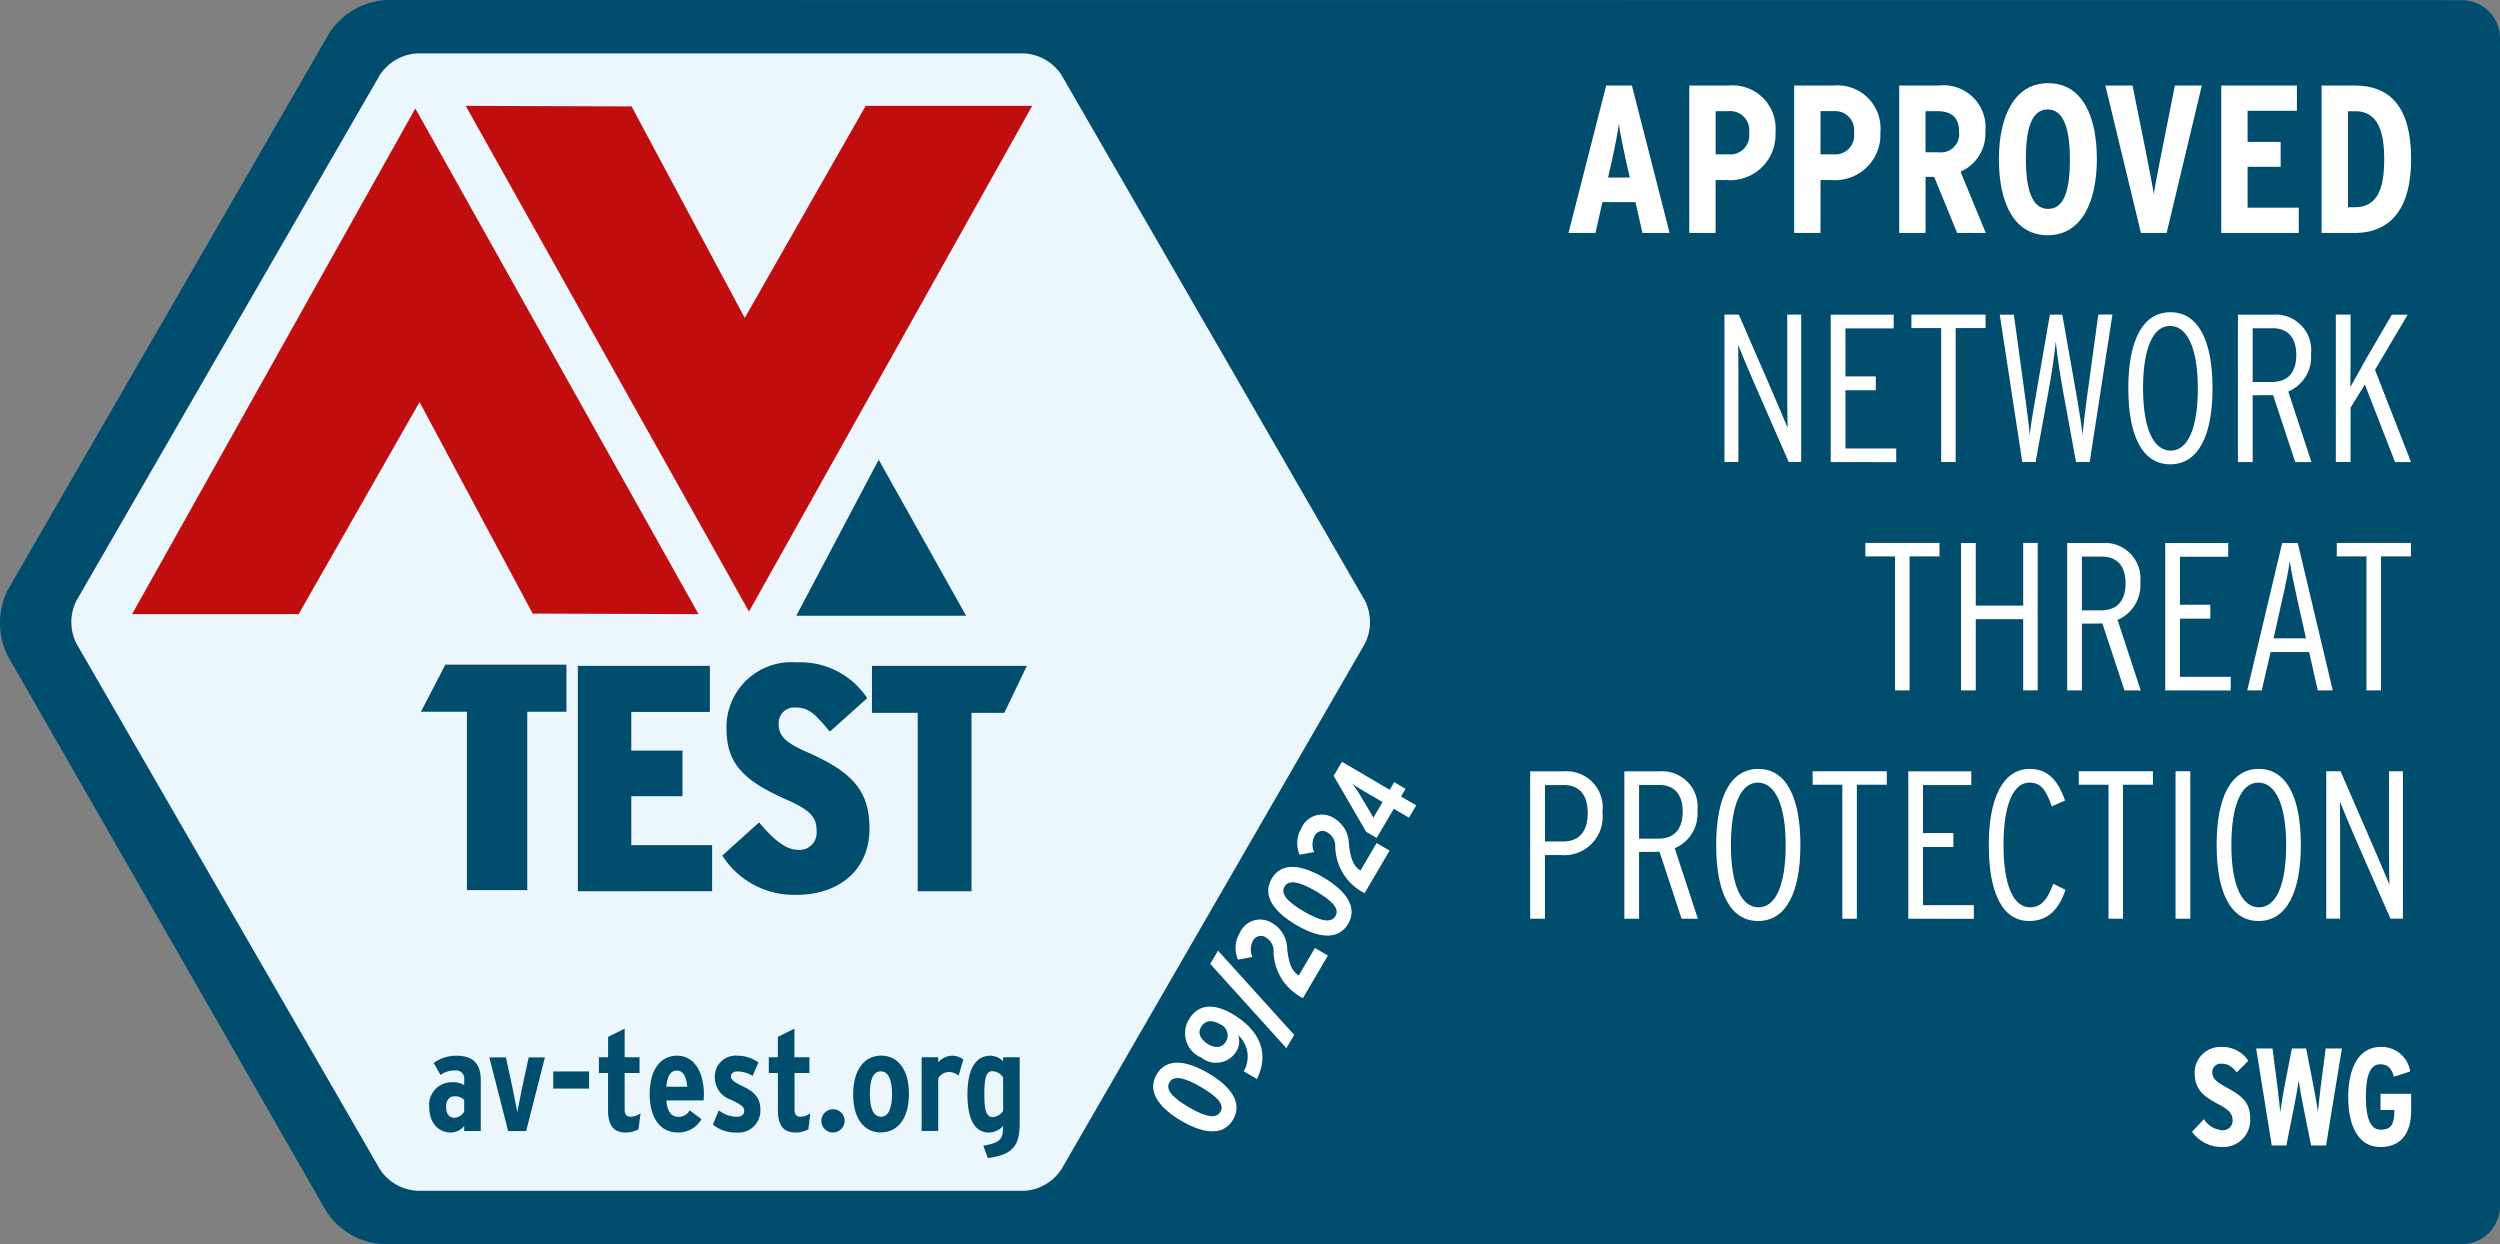
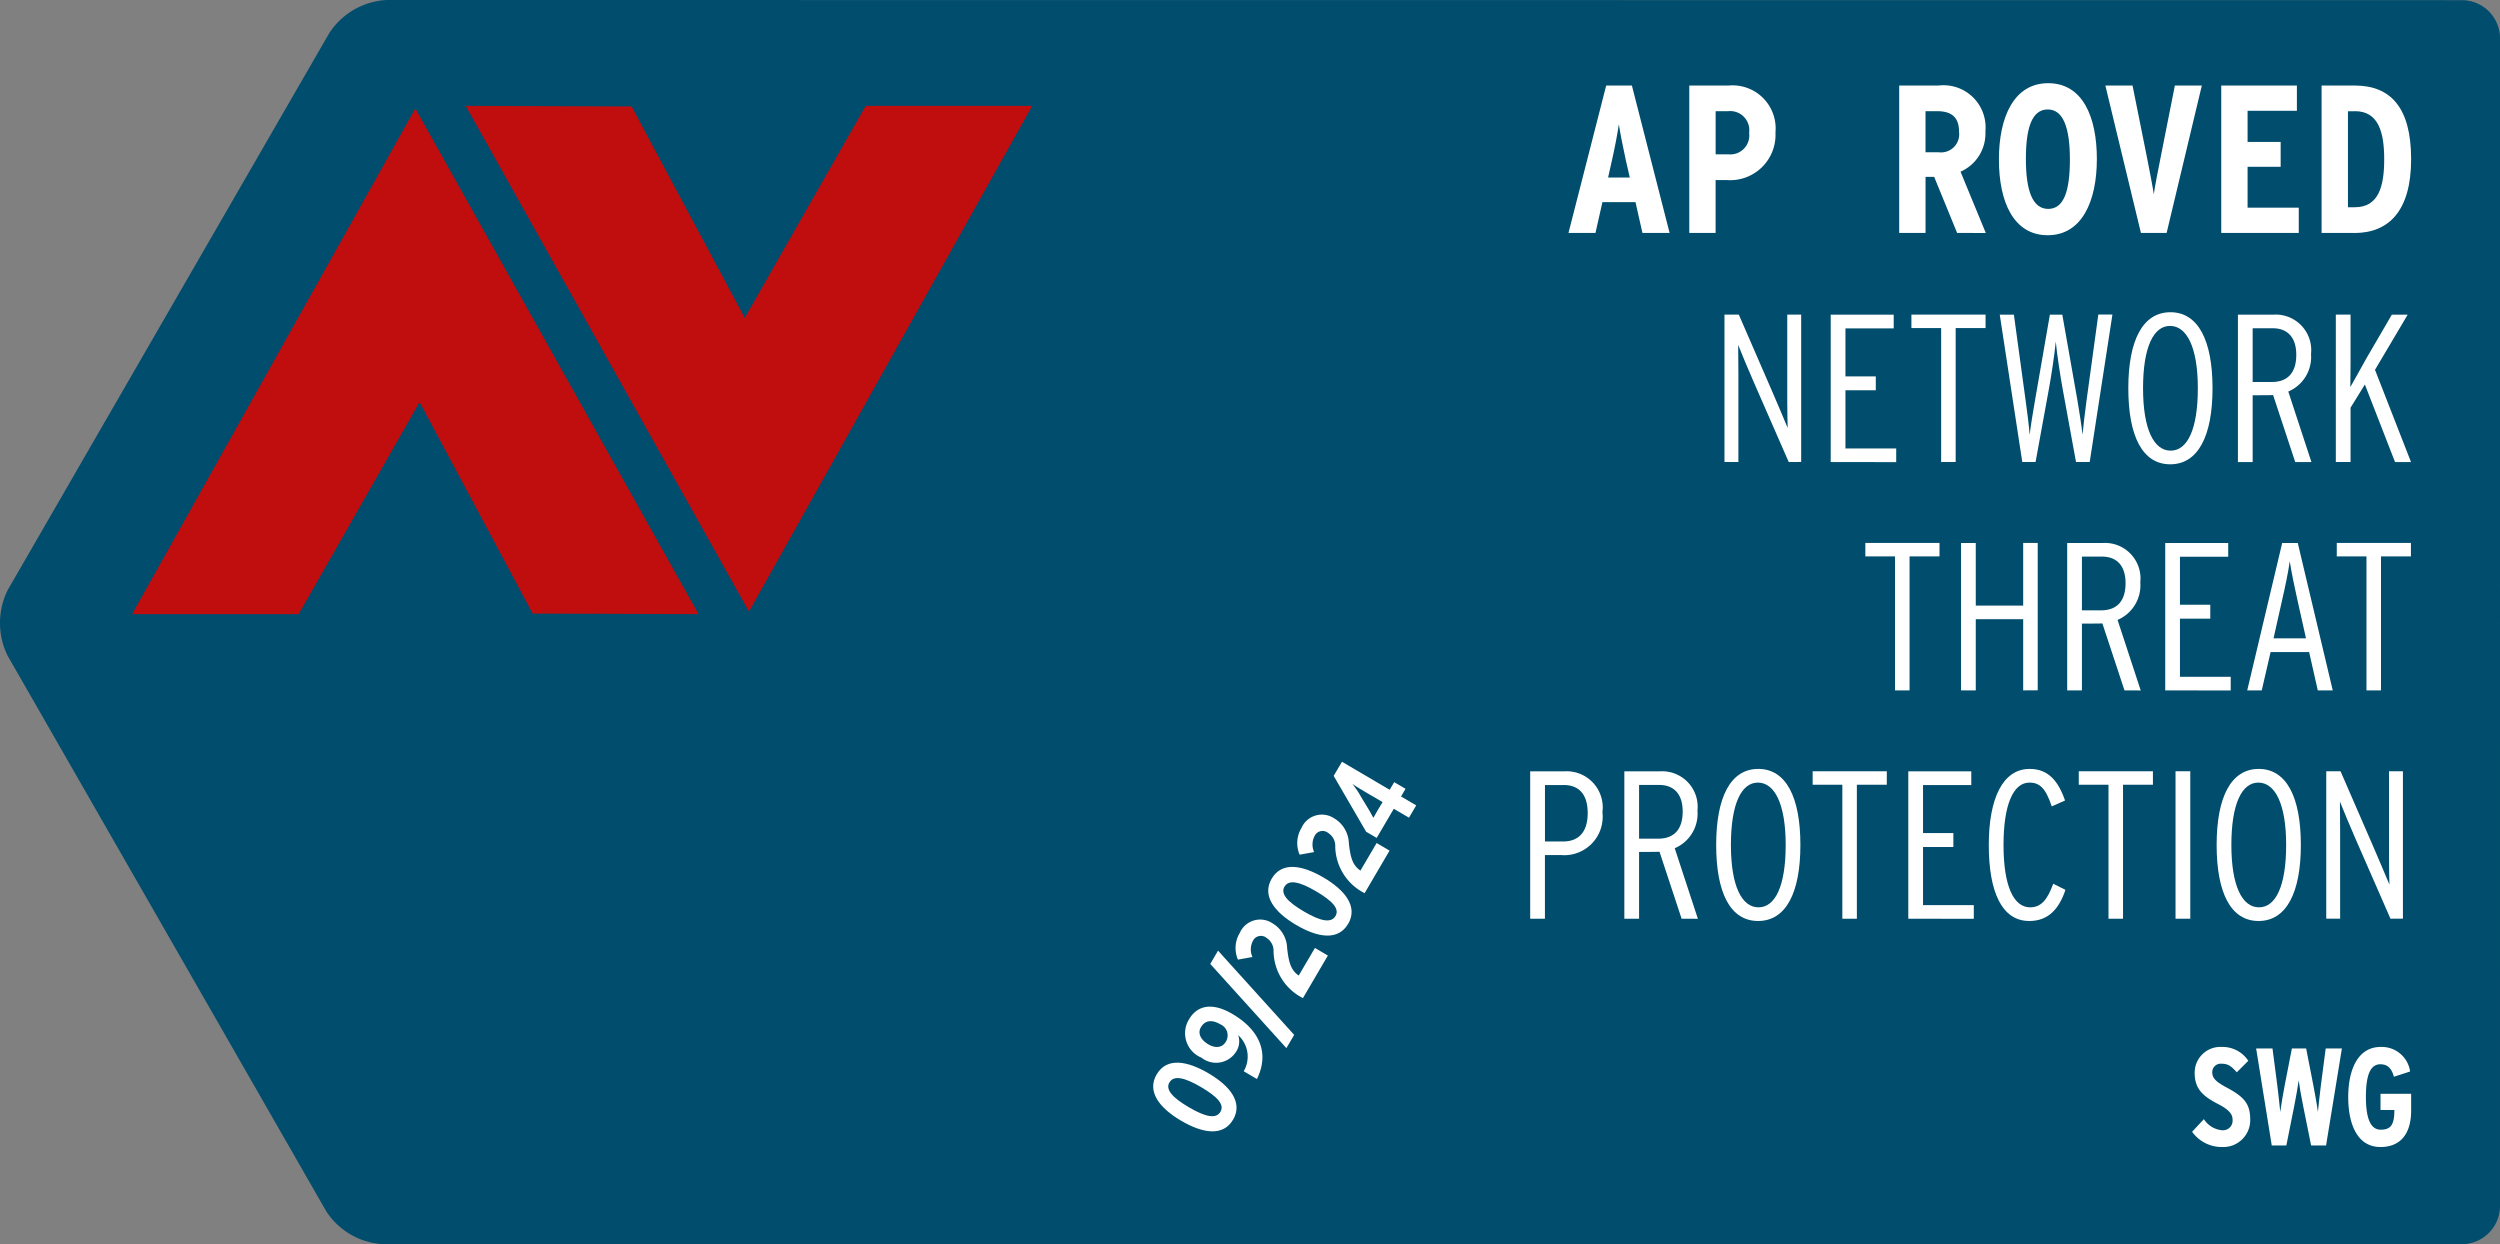
<svg xmlns="http://www.w3.org/2000/svg" id="Group_109" data-name="Group 109" width="118.742" height="59.094" viewBox="0 0 118.742 59.094">
  <rect x="0" y="0" width="118.742" height="59.094" fill="#808080" stroke="none" />
  <defs>
    <clipPath id="clip-path">
      <rect id="Rectangle_153" data-name="Rectangle 153" width="118.742" height="59.094" fill="none" />
    </clipPath>
  </defs>
  <g id="Group_108" data-name="Group 108" transform="translate(0 0)" clip-path="url(#clip-path)">
    <path id="Path_241" data-name="Path 241" d="M118.742,1.808a1.811,1.811,0,0,0-1.812-1.8L18.355,0a3.473,3.473,0,0,0-2.713,1.568L.376,28.007a3.515,3.515,0,0,0-.012,3.141L15.49,57.522a3.433,3.433,0,0,0,2.7,1.572h98.814a1.819,1.819,0,0,0,1.737-1.883Z" transform="translate(0 0)" fill="#004d6d" />
-     <path id="Path_242" data-name="Path 242" d="M20.49,57.063a2.271,2.271,0,0,1-1.774-1.024L4.306,31.076a2.271,2.271,0,0,1,0-2.048L18.716,4.064A2.27,2.27,0,0,1,20.49,3.04H49.315a2.27,2.27,0,0,1,1.774,1.024L65.5,29.028a2.271,2.271,0,0,1,0,2.048L51.089,56.039a2.271,2.271,0,0,1-1.774,1.024Z" transform="translate(-0.673 -0.504)" fill="#ecf6fd" />
    <path id="Path_243" data-name="Path 243" d="M26.547,30.166l7.878.027L20.973,6.175,7.521,30.193h7.91l5.744-10.074Z" transform="translate(-1.247 -1.023)" fill="#c00d0e" />
    <path id="Path_244" data-name="Path 244" d="M45.337,33.582H53.4l-4.15-7.409Z" transform="translate(-7.515 -4.338)" fill="#004d6d" />
    <path id="Path_245" data-name="Path 245" d="M34.393,6.054l-7.878-.027L39.969,30.046,53.42,6.028H45.511L39.768,16.1Z" transform="translate(-4.395 -0.999)" fill="#c00d0e" />
    <path id="Path_246" data-name="Path 246" d="M29.015,40.078V48.55H26.149V40.078H23.965l1.159-2.234h5.751v2.234Z" transform="translate(-3.972 -6.273)" fill="#004d6d" />
    <path id="Path_247" data-name="Path 247" d="M32.9,48.617V37.91H39.17V40.1H35.437v1.835h2.432V44.1H35.437v2.325h3.839v2.187Z" transform="translate(-5.453 -6.284)" fill="#004d6d" />
    <path id="Path_248" data-name="Path 248" d="M44.641,48.751a4.019,4.019,0,0,1-3.517-1.865l1.744-1.575c.719.856,1.3,1.3,1.821,1.3a.812.812,0,0,0,.915-.857c0-.6-.168-.964-1.375-1.5-2.127-.932-2.907-1.742-2.907-3.425a3.083,3.083,0,0,1,3.319-3.119,3.812,3.812,0,0,1,3.365,1.7L46.232,41c-.734-.872-.993-1.147-1.668-1.147a.738.738,0,0,0-.764.764c0,.567.275.888,1.361,1.362,2.157.949,2.952,1.835,2.952,3.625,0,2-1.482,3.15-3.472,3.15" transform="translate(-6.816 -6.25)" fill="#004d6d" />
    <path id="Path_249" data-name="Path 249" d="M54.372,40.143v8.473H51.817V40.143H49.645V37.91H57l-1.07,2.233Z" transform="translate(-8.229 -6.284)" fill="#004d6d" />
    <path id="Path_250" data-name="Path 250" d="M26.1,63.68V63.44a.82.82,0,0,1-.627.313c-.613,0-1.034-.466-1.034-1.221a1.067,1.067,0,0,1,1.074-1.166.961.961,0,0,1,.587.14V61.24a.38.38,0,0,0-.42-.434,1.155,1.155,0,0,0-.707.214l-.32-.573a1.809,1.809,0,0,1,1.08-.341c.814,0,1.154.4,1.154,1.168V63.68Zm0-1.48a.644.644,0,0,0-.481-.167c-.22,0-.38.194-.38.487,0,.34.14.534.4.534a.565.565,0,0,0,.461-.294Z" transform="translate(-4.052 -9.962)" fill="#004d6d" />
    <path id="Path_251" data-name="Path 251" d="M29.608,63.7h-.854l-.893-3.5h.788l.325,1.513c.061.287.18.9.214,1.088.033-.187.159-.827.214-1.088l.326-1.513H30.5Z" transform="translate(-4.618 -9.977)" fill="#004d6d" />
    <rect id="Rectangle_151" data-name="Rectangle 151" width="1.701" height="0.814" transform="translate(26.278 50.89)" fill="#004d6d" />
    <path id="Path_252" data-name="Path 252" d="M35.979,63.345a1.233,1.233,0,0,1-.6.153c-.566,0-.847-.307-.847-1.075V60.67H34.1v-.747h.434v-.967l.787-.393v1.36h.707v.747h-.707V62.4c0,.26.1.347.287.347a.785.785,0,0,0,.467-.167Z" transform="translate(-5.652 -9.707)" fill="#004d6d" />
    <path id="Path_253" data-name="Path 253" d="M39.549,62.226H37.781c.033.541.254.781.561.781a.585.585,0,0,0,.546-.307l.561.42a1.263,1.263,0,0,1-1.12.632c-.868,0-1.341-.739-1.341-1.819,0-1.175.533-1.829,1.294-1.829.88,0,1.281.867,1.281,1.829,0,.093-.007.2-.013.293m-1.274-1.414c-.294,0-.454.254-.494.768h.994c-.041-.427-.16-.768-.5-.768" transform="translate(-6.131 -9.962)" fill="#004d6d" />
    <path id="Path_254" data-name="Path 254" d="M41.694,63.754a1.677,1.677,0,0,1-1.107-.38l.28-.674a1.432,1.432,0,0,0,.84.307c.247,0,.367-.113.367-.286,0-.194-.141-.287-.634-.528a1.105,1.105,0,0,1-.76-1.08.986.986,0,0,1,1.08-1.007,1.678,1.678,0,0,1,.988.32l-.274.64a1.4,1.4,0,0,0-.734-.213c-.18,0-.294.1-.294.24s.107.253.587.48c.513.247.808.533.808,1.081a1.042,1.042,0,0,1-1.148,1.1" transform="translate(-6.727 -9.963)" fill="#004d6d" />
    <path id="Path_255" data-name="Path 255" d="M45.65,63.345a1.227,1.227,0,0,1-.6.153c-.566,0-.847-.307-.847-1.075V60.67H43.77v-.747H44.2v-.967l.787-.393v1.36H45.7v.747h-.707V62.4c0,.26.1.347.287.347a.783.783,0,0,0,.466-.167Z" transform="translate(-7.255 -9.707)" fill="#004d6d" />
    <path id="Path_256" data-name="Path 256" d="M47.314,64.259a.553.553,0,1,1,.554-.553.561.561,0,0,1-.554.553" transform="translate(-7.75 -10.468)" fill="#004d6d" />
    <path id="Path_257" data-name="Path 257" d="M49.9,63.753c-.788,0-1.328-.632-1.328-1.813S49.116,60.1,49.9,60.1s1.321.641,1.321,1.821-.547,1.827-1.327,1.827m-.007-2.9c-.38,0-.521.42-.521,1.074s.154,1.081.534,1.081.52-.481.52-1.067c0-.647-.16-1.088-.533-1.088" transform="translate(-8.05 -9.962)" fill="#004d6d" />
    <path id="Path_258" data-name="Path 258" d="M54.227,61.052a.7.7,0,0,0-.461-.173.6.6,0,0,0-.506.3v2.5h-.788v-3.5h.788v.24a.909.909,0,0,1,.64-.314.868.868,0,0,1,.554.18Z" transform="translate(-8.697 -9.962)" fill="#004d6d" />
    <path id="Path_259" data-name="Path 259" d="M56.049,64.968l-.214-.586c.819-.154.94-.306.94-.94a.944.944,0,0,1-.674.313c-.653,0-1.02-.586-1.02-1.82,0-1.067.321-1.828,1.087-1.828a.852.852,0,0,1,.607.267v-.194h.787V63.32c0,1.048-.313,1.488-1.513,1.648m.727-3.828a.633.633,0,0,0-.5-.3c-.28,0-.393.254-.393,1.067,0,.768.079,1.115.406,1.115a.659.659,0,0,0,.487-.294Z" transform="translate(-9.13 -9.963)" fill="#004d6d" />
    <path id="Path_260" data-name="Path 260" d="M69.45,63.207c-.482.821-1.458.647-2.47.052s-1.643-1.378-1.16-2.2,1.454-.644,2.468-.048,1.642,1.379,1.162,2.2m-3.022-1.776c-.2.337.123.715.918,1.183s1.295.565,1.5.222-.124-.711-.921-1.179-1.295-.563-1.493-.226" transform="translate(-10.882 -10.029)" fill="#fff" />
    <path id="Path_261" data-name="Path 261" d="M70.883,60.751l-.629-.37a1.374,1.374,0,0,0-.261-1.713.905.905,0,0,1-.118.812,1.12,1.12,0,0,1-1.628.256,1.255,1.255,0,0,1-.585-1.829c.364-.619,1.049-.84,2.061-.244,1.2.707,1.8,1.776,1.16,3.088m-2.66-2.464c-.18.307.017.619.344.812s.658.183.839-.123a.57.57,0,0,0-.262-.824c-.337-.2-.7-.236-.921.136" transform="translate(-11.182 -9.5)" fill="#fff" />
    <path id="Path_262" data-name="Path 262" d="M72.89,58.125l-.37.63-3.616-4,.37-.63Z" transform="translate(-11.421 -8.972)" fill="#fff" />
    <path id="Path_263" data-name="Path 263" d="M73.545,56.084a2.529,2.529,0,0,1-1.395-2.216.727.727,0,0,0-.339-.647.421.421,0,0,0-.65.162.87.87,0,0,0-.014.749l-.689.124a1.392,1.392,0,0,1,.088-1.27,1.056,1.056,0,0,1,1.55-.458,1.428,1.428,0,0,1,.7,1.192c.077.688.186,1.044.55,1.291l.769-1.309.615.36Z" transform="translate(-11.66 -8.677)" fill="#fff" />
    <path id="Path_264" data-name="Path 264" d="M76,52.061c-.482.82-1.458.647-2.47.052s-1.643-1.379-1.16-2.2,1.455-.644,2.468-.048,1.643,1.379,1.163,2.2m-3.022-1.776c-.2.337.122.715.918,1.183s1.295.564,1.5.222-.125-.711-.921-1.179-1.295-.564-1.493-.226" transform="translate(-11.968 -8.181)" fill="#fff" />
    <path id="Path_265" data-name="Path 265" d="M77.057,50.11a2.53,2.53,0,0,1-1.395-2.216.728.728,0,0,0-.339-.647.421.421,0,0,0-.65.162.873.873,0,0,0-.014.749l-.689.124a1.394,1.394,0,0,1,.088-1.27,1.057,1.057,0,0,1,1.551-.458,1.43,1.43,0,0,1,.7,1.192c.076.688.185,1.044.549,1.291l.77-1.309.614.36Z" transform="translate(-12.242 -7.687)" fill="#fff" />
    <path id="Path_266" data-name="Path 266" d="M79.13,45.018l.721.423-.344.584-.721-.423-.813,1.385-.5-.292L75.93,44.039l.395-.67L78.591,44.7l.214-.362.538.316Zm-1.935-.04.351.579c.094.15.2.349.269.476.058-.1.146-.259.238-.415l.2-.333-.853-.5c-.256-.152-.415-.251-.58-.362a4.666,4.666,0,0,1,.379.555" transform="translate(-12.585 -7.188)" fill="#fff" />
    <path id="Path_267" data-name="Path 267" d="M101.232,24.914l-1.681-3.842c-.249-.581-.55-1.281-.72-1.721,0,.269.01.94.01,1.361v4.2H98.18v-7h.681l1.591,3.662c.27.631.571,1.331.73,1.722-.009-.261-.02-.941-.02-1.361V17.91h.661v7Z" transform="translate(-16.273 -2.969)" fill="#fff" />
    <path id="Path_268" data-name="Path 268" d="M104.229,24.914v-7h2.992v.652h-2.292v2.281h1.441v.66h-1.441v2.762h2.411v.65Z" transform="translate(-17.276 -2.969)" fill="#fff" />
    <path id="Path_269" data-name="Path 269" d="M110.926,18.55v6.364h-.69V18.55h-1.412V17.91h3.522v.641Z" transform="translate(-18.038 -2.969)" fill="#fff" />
    <path id="Path_270" data-name="Path 270" d="M118.125,24.914h-.65l-.631-3.452c-.11-.6-.27-1.631-.33-2.271-.06.64-.22,1.681-.33,2.271l-.63,3.452h-.631l-1.07-7h.671l.56,4.093c.069.481.16,1.221.19,1.621.04-.4.17-1.15.25-1.621l.71-4.093h.59L117.545,22c.079.471.2,1.221.239,1.621.04-.4.12-1.14.19-1.621l.56-4.093h.671Z" transform="translate(-18.871 -2.969)" fill="#fff" />
    <path id="Path_271" data-name="Path 271" d="M123.163,25c-1.321,0-1.991-1.341-1.991-3.611s.68-3.612,2-3.612,2,1.341,2,3.612S124.484,25,123.163,25m-.01-6.573c-.781,0-1.281,1-1.281,2.962s.52,2.962,1.311,2.962,1.291-1,1.291-2.962-.531-2.962-1.321-2.962" transform="translate(-20.084 -2.947)" fill="#fff" />
    <path id="Path_272" data-name="Path 272" d="M130.133,24.914l-1.05-3.181c-.09.009-.84.009-.971.009v3.172h-.7v-7h1.681a1.688,1.688,0,0,1,1.791,1.871,1.78,1.78,0,0,1-1.08,1.781l1.1,3.351Zm-1.07-6.353h-.951v2.551h.911c.76,0,1.161-.45,1.161-1.291,0-.821-.41-1.261-1.121-1.261" transform="translate(-21.118 -2.969)" fill="#fff" />
    <path id="Path_273" data-name="Path 273" d="M135.8,24.914l-1.432-3.682-.68,1.1v2.581h-.7v-7h.7v2.312c0,.291-.01.89-.01,1.13.19-.35.531-.96.771-1.381l1.2-2.061h.752l-1.552,2.622,1.711,4.382Z" transform="translate(-22.044 -2.969)" fill="#fff" />
    <path id="Path_274" data-name="Path 274" d="M108.3,31.55v6.364h-.69V31.55H106.2V30.91h3.522v.641Z" transform="translate(-17.602 -5.123)" fill="#fff" />
    <path id="Path_275" data-name="Path 275" d="M114.6,37.914V34.532h-2.252v3.382h-.7v-7h.7v2.972H114.6V30.91h.69v7Z" transform="translate(-18.505 -5.123)" fill="#fff" />
    <path id="Path_276" data-name="Path 276" d="M120.413,37.914l-1.05-3.181c-.09.009-.84.009-.971.009v3.172h-.7v-7h1.681a1.688,1.688,0,0,1,1.791,1.871,1.78,1.78,0,0,1-1.08,1.781l1.1,3.351Zm-1.07-6.353h-.951v2.551h.911c.76,0,1.161-.45,1.161-1.291,0-.821-.41-1.261-1.121-1.261" transform="translate(-19.507 -5.123)" fill="#fff" />
    <path id="Path_277" data-name="Path 277" d="M123.273,37.914v-7h2.992v.652h-2.292v2.281h1.441v.66h-1.441v2.762h2.411v.65Z" transform="translate(-20.432 -5.123)" fill="#fff" />
    <path id="Path_278" data-name="Path 278" d="M131.293,37.914l-.411-1.821h-1.83l-.42,1.821h-.69l1.66-7h.741l1.661,7Zm-.951-4.222c-.15-.661-.3-1.392-.38-1.911-.07.52-.23,1.271-.38,1.921l-.39,1.741h1.541Z" transform="translate(-21.206 -5.123)" fill="#fff" />
    <path id="Path_279" data-name="Path 279" d="M135.141,31.55v6.364h-.69V31.55H133.04V30.91h3.522v.641Z" transform="translate(-22.051 -5.123)" fill="#fff" />
    <path id="Path_280" data-name="Path 280" d="M88.648,47.892h-.829v3.022h-.7v-7h1.62a1.716,1.716,0,0,1,1.811,1.941,1.826,1.826,0,0,1-1.9,2.041m.06-3.331h-.889v2.681h.86c.76,0,1.17-.471,1.17-1.351s-.41-1.331-1.14-1.331" transform="translate(-14.44 -7.278)" fill="#fff" />
    <path id="Path_281" data-name="Path 281" d="M95.2,50.914l-1.05-3.181c-.09.009-.839.009-.97.009v3.172h-.7v-7h1.682a1.688,1.688,0,0,1,1.791,1.871,1.78,1.78,0,0,1-1.08,1.781l1.1,3.351Zm-1.07-6.353h-.95v2.551h.911c.76,0,1.16-.45,1.16-1.291,0-.821-.41-1.261-1.121-1.261" transform="translate(-15.329 -7.278)" fill="#fff" />
    <path id="Path_282" data-name="Path 282" d="M99.7,51c-1.321,0-1.991-1.341-1.991-3.611s.68-3.612,2-3.612,2,1.341,2,3.612S101.025,51,99.7,51m-.01-6.573c-.781,0-1.281,1-1.281,2.962s.52,2.962,1.31,2.962,1.291-1,1.291-2.962-.531-2.962-1.321-2.962" transform="translate(-16.196 -7.256)" fill="#fff" />
    <path id="Path_283" data-name="Path 283" d="M105.3,44.55v6.364h-.69V44.55H103.2V43.91h3.522v.641Z" transform="translate(-17.105 -7.278)" fill="#fff" />
    <path id="Path_284" data-name="Path 284" d="M108.646,50.914v-7h2.992v.652h-2.292v2.281h1.441v.66h-1.441v2.762h2.411v.65Z" transform="translate(-18.008 -7.278)" fill="#fff" />
    <path id="Path_285" data-name="Path 285" d="M115.15,51c-1.291,0-1.921-1.361-1.921-3.611,0-2.222.671-3.612,1.941-3.612.87,0,1.351.551,1.681,1.5l-.631.28c-.289-.861-.57-1.13-1.06-1.13-.77,0-1.231,1.05-1.231,2.962,0,1.951.48,2.962,1.261,2.962.521,0,.82-.35,1.1-1.12l.581.29c-.3.89-.8,1.48-1.721,1.48" transform="translate(-18.768 -7.256)" fill="#fff" />
    <path id="Path_286" data-name="Path 286" d="M120.454,44.55v6.364h-.69V44.55h-1.412V43.91h3.522v.641Z" transform="translate(-19.617 -7.278)" fill="#fff" />
    <rect id="Rectangle_152" data-name="Rectangle 152" width="0.701" height="7.004" transform="translate(103.331 36.632)" fill="#fff" />
    <path id="Path_287" data-name="Path 287" d="M128.192,51c-1.321,0-1.991-1.341-1.991-3.611s.68-3.612,2-3.612,2,1.341,2,3.612S129.513,51,128.192,51m-.01-6.573c-.781,0-1.281,1-1.281,2.962s.52,2.962,1.311,2.962,1.291-1,1.291-2.962-.531-2.962-1.321-2.962" transform="translate(-20.918 -7.256)" fill="#fff" />
    <path id="Path_288" data-name="Path 288" d="M135.492,50.914l-1.681-3.842c-.249-.581-.55-1.281-.72-1.721,0,.269.01.94.01,1.361v4.2h-.66v-7h.68l1.591,3.662c.27.631.571,1.331.73,1.722-.009-.261-.02-.941-.02-1.361V43.91h.661v7Z" transform="translate(-21.952 -7.278)" fill="#fff" />
    <path id="Path_289" data-name="Path 289" d="M92.812,11.87l-.329-1.461H90.912l-.33,1.461H89.3l1.791-7h1.221l1.791,7Zm-.79-3.461c-.12-.54-.28-1.351-.33-1.7-.049.36-.189,1.11-.32,1.681l-.191.85h1.032Z" transform="translate(-14.802 -0.807)" fill="#fff" />
    <path id="Path_290" data-name="Path 290" d="M97.988,9.359h-.561V11.87H96.177v-7h1.861A2.047,2.047,0,0,1,100.27,7.1a2.155,2.155,0,0,1-2.282,2.262m.04-3.272h-.6V8.138h.621a.9.9,0,0,0,.97-1.02.906.906,0,0,0-.99-1.03" transform="translate(-15.941 -0.807)" fill="#fff" />
-     <path id="Path_291" data-name="Path 291" d="M103.962,9.359H103.4V11.87h-1.25v-7h1.861A2.046,2.046,0,0,1,106.244,7.1a2.155,2.155,0,0,1-2.282,2.262M104,6.087h-.6V8.138h.622a.9.9,0,0,0,.97-1.02.906.906,0,0,0-.99-1.03" transform="translate(-16.932 -0.807)" fill="#fff" />
    <path id="Path_292" data-name="Path 292" d="M110.879,11.87l-1.09-2.662h-.41V11.87h-1.251v-7h1.862a2,2,0,0,1,2.232,2.182,1.982,1.982,0,0,1-1.181,1.91l1.2,2.912Zm-.95-5.783h-.551V8.039H110a.863.863,0,0,0,.97-.971c0-.63-.29-.98-1.04-.98" transform="translate(-17.922 -0.807)" fill="#fff" />
    <path id="Path_293" data-name="Path 293" d="M116.125,11.958c-1.629,0-2.32-1.59-2.32-3.6s.71-3.622,2.341-3.622,2.311,1.591,2.311,3.6-.711,3.621-2.332,3.621m0-5.973c-.749,0-1.039.861-1.039,2.352s.31,2.371,1.06,2.371,1.03-.86,1.03-2.351-.31-2.372-1.051-2.372" transform="translate(-18.863 -0.785)" fill="#fff" />
    <path id="Path_294" data-name="Path 294" d="M122.776,11.87h-1.221l-1.689-7h1.291l.679,3.382c.1.521.29,1.472.331,1.782.038-.31.229-1.281.33-1.782l.67-3.382h1.281Z" transform="translate(-19.868 -0.807)" fill="#fff" />
    <path id="Path_295" data-name="Path 295" d="M126.463,11.87v-7h3.593v1.2h-2.342V7.548h1.571v1.18h-1.571V10.67h2.431v1.2Z" transform="translate(-20.961 -0.806)" fill="#fff" />
    <path id="Path_296" data-name="Path 296" d="M133.728,11.87h-1.552v-7h1.581c1.682,0,2.672,1.03,2.672,3.493s-1.06,3.511-2.7,3.511m.029-5.783h-.33V10.65h.33c1.121,0,1.392-.981,1.392-2.272s-.27-2.291-1.392-2.291" transform="translate(-21.908 -0.807)" fill="#fff" />
    <path id="Path_297" data-name="Path 297" d="M126.179,64.359a1.722,1.722,0,0,1-1.375-.724l.56-.6a1.137,1.137,0,0,0,.849.526.458.458,0,0,0,.513-.5c0-.263-.164-.473-.7-.749-.685-.356-1.1-.7-1.1-1.468a1.221,1.221,0,0,1,1.291-1.237,1.456,1.456,0,0,1,1.256.658l-.546.546c-.271-.3-.415-.408-.732-.408a.4.4,0,0,0-.434.4c0,.276.159.447.658.717.8.427,1.145.743,1.145,1.52a1.277,1.277,0,0,1-1.383,1.316" transform="translate(-20.686 -9.88)" fill="#fff" />
    <path id="Path_298" data-name="Path 298" d="M131.77,64.3h-.711l-.389-1.935c-.092-.447-.158-.843-.2-1.159-.046.323-.113.712-.2,1.159l-.387,1.935h-.693l-.742-4.607h.777l.224,1.718c.046.335.113.987.145,1.3.039-.316.151-.968.217-1.3l.335-1.718h.677l.336,1.718c.067.335.184.987.223,1.3.034-.316.1-.968.145-1.3l.225-1.718h.769Z" transform="translate(-21.289 -9.894)" fill="#fff" />
    <path id="Path_299" data-name="Path 299" d="M135.219,64.359c-1.072,0-1.527-1.047-1.527-2.369s.467-2.383,1.54-2.383a1.36,1.36,0,0,1,1.4,1.165l-.771.25c-.117-.435-.329-.592-.645-.592-.494,0-.684.566-.684,1.548s.205,1.559.7,1.559.652-.25.652-.934h-.658v-.77h1.455v.789c0,1.105-.5,1.738-1.462,1.738" transform="translate(-22.159 -9.88)" fill="#fff" />
  </g>
</svg>